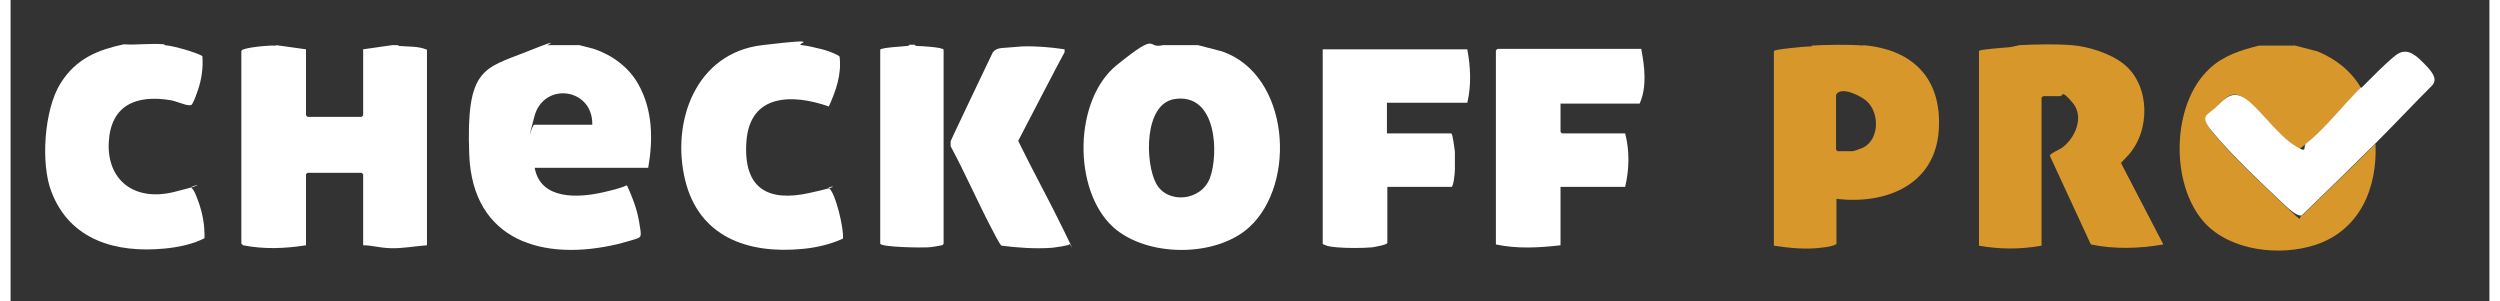
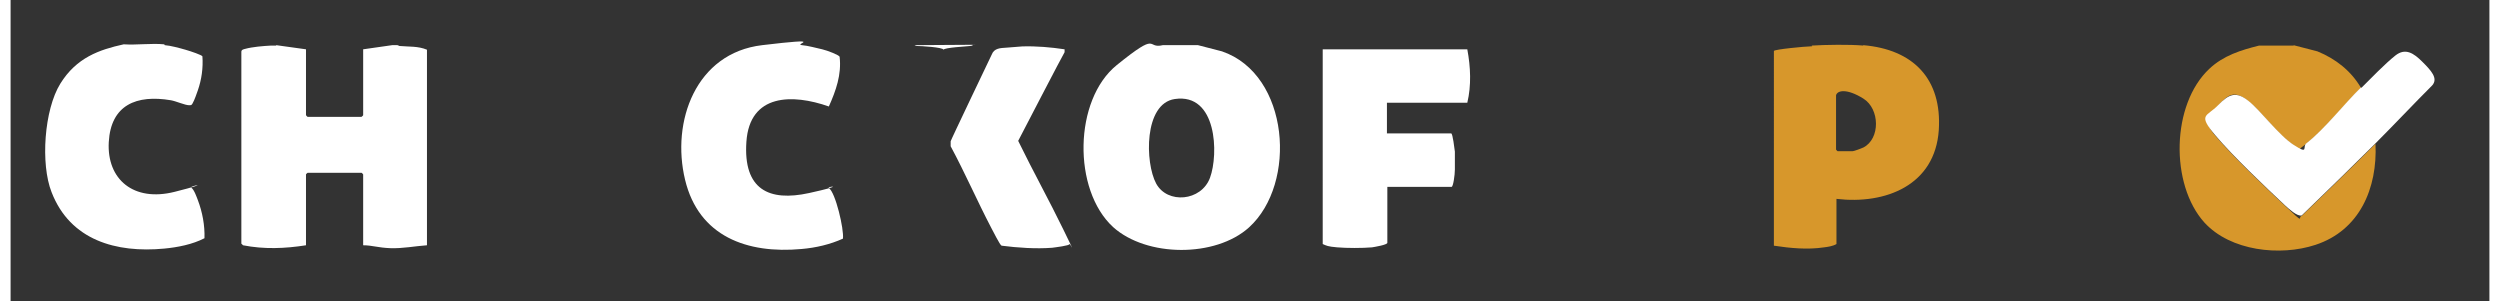
<svg xmlns="http://www.w3.org/2000/svg" id="Layer_1" width="8.3in" height="1in" version="1.1" viewBox="0 0 598.3 72.7">
  <rect x="0" y="0" width="598.3" height="72.7" fill="#333333" stroke="none" />
  <defs>
    <style>
      .st0 {
        fill: #d7972b;
      }

      .st1 {
        fill: #fff;
      }
    </style>
  </defs>
  <path class="st1" d="M286.6,10.9l5.8,1.5c16.3,5.6,18.2,31.9,6.5,42.5-8.1,7.3-24.7,7.2-32.8-.1-9.8-9-9.5-30.7.9-39.1s7-3.8,11.1-4.8h8.4ZM281,23.9c-7.5,1.1-7.2,15.4-4.5,20.4s10.9,4.3,13-1.4,1.7-20.5-8.5-19Z" />
-   <path class="st1" d="M137.3,10.9l3.5.9c4.4,1.5,8.4,4.4,10.7,8.5,3.5,6.2,3.6,13.4,2.4,20.2h-27.4c1.4,7.8,10.5,7.3,16.6,5.9s5.3-1.8,5.7-1.6c1.3,2.8,2.4,5.7,2.9,8.7s.6,3.5-.1,3.9-4,1.2-5,1.5c-18,4.3-35.1-.7-35.9-21.6s3.5-20.7,13.8-24.8,3.6-1,5.4-1.6h7.4ZM140.4,30.1c.2-8.9-11.8-10.5-14-1.9s-.6,1.9,0,1.9h14Z" />
  <path class="st1" d="M191,10.9c1.3.1,3.6.7,4.9,1s4.1,1.4,4.2,1.8c.5,4.3-.9,8.2-2.6,12-8.8-3.1-19.1-3.1-19.9,8.5s5.5,14.5,15.1,12.4,4.2-1.6,4.8-1.2c1.6,1,3.7,10,3.4,12.2-3.1,1.4-6.5,2.2-10,2.5-13.1,1.2-24.8-3-28.1-16.7-3.4-14.1,2.6-30.6,18.6-32.5s7.4-.2,9.6,0Z" />
-   <path class="st1" d="M218.2,10.9s.3.2.6.2c.9,0,6.2.3,6.4.9v46.6c0,.3-.1.5-.4.6-.4.1-2.8.5-3.3.5-1.4.1-11.4,0-11.6-.9V12c.1-.5,5.5-.8,6.4-.9s.5-.2.6-.3c.5,0,1,0,1.4,0Z" />
+   <path class="st1" d="M218.2,10.9s.3.2.6.2c.9,0,6.2.3,6.4.9v46.6V12c.1-.5,5.5-.8,6.4-.9s.5-.2.6-.3c.5,0,1,0,1.4,0Z" />
  <g>
-     <path class="st1" d="M393.6,11.9c.8,4.2,1.4,9.1-.4,13.1h-19.1v6.8s.3.4.4.4h15.2c1.1,4.2,1,8.7,0,12.9h-15.6v14.1c-5.1.6-10.5.9-15.6-.2V12.2s.3-.4.4-.4h34.7Z" />
    <path class="st1" d="M351.6,11.9c.8,4.3,1,8.7,0,12.9h-19.4v7.4h15.5c.4,0,.8,3.8.9,4.4,0,1.3,0,3,0,4.3s-.4,4.2-.8,4.2h-15.5v13.5c0,.5-3.1,1-3.7,1.1-2.3.2-6.1.2-8.4,0s-2.6-.4-3.5-.8V11.9h35Z" />
  </g>
  <path class="st1" d="M254.4,11.9v.7c-.1,0-11.2,21.4-11.2,21.4,3.5,7.2,7.4,14.2,10.9,21.4s1.6,3.3,1.5,3.5c0,.4-3.5.8-4.2.9-3.9.3-8.3,0-12.2-.5-.4-.1-2.1-3.6-2.5-4.3-3.4-6.5-6.3-13.2-9.8-19.7v-1.2c-.1,0,9.9-20.9,9.9-20.9.6-1.6,2.1-1.6,3.6-1.7s2.7-.2,3.8-.3c3.4-.1,6.9.2,10.2.7Z" />
  <g>
-     <path class="st0" d="M497.5,10.9c4,.3,9.4,2,12.6,4.6,6.4,5.2,6.4,16.2.9,22.1s-1.7,1.3-1.7,1.6l10.3,19.8c-5.7,1-11.8,1.2-17.5,0l-9.9-21.4c0-.5,2.3-1.5,2.9-1.9,3.2-2.3,5.5-7.5,2.6-10.9s-2.2-1.6-3-1.6h-4.1s-.4.3-.4.4v35.7c-5.1.9-10,.9-15.1,0V12.3c.1-.4,6.4-.8,7.3-.9s1.9-.4,2.5-.5c3.5-.2,9-.3,12.5,0Z" />
    <path class="st0" d="M447.1,10.9c12.1,1,19.1,8.1,18.3,20.5-.9,13.3-12.8,18-24.7,16.6v10.9c-.8.5-2.1.7-3,.8-4,.6-8.1.2-12.1-.4V12.3c.1-.4,7.7-1.1,8.7-1.1s.3-.2.4-.2c3.4-.2,9.1-.3,12.5,0ZM440.6,23v13.1s.3.4.4.4h3.6c.3,0,2.2-.7,2.6-.9,4.1-2.1,4-9.3,0-11.8s-6.3-2-6.6-.8Z" />
    <g>
      <path class="st0" d="M551,10.9l5.8,1.5c4.4,1.8,8.1,4.7,10.5,8.8-4,4-8.8,10.1-13.2,13.5s-1.8,1.2-3,.4c-3.7-2.4-7.4-7.7-10.9-10.6s-4.9-1.7-7.4,1-3.4,4.1-.7,7.2c4.3,5.1,11.9,12.3,16.9,17s2.9,2.7,4,2.4c5.9-5.7,11.9-11.5,17.8-17.4.5,10.7-3.8,20.9-14.5,24.4-8.5,2.8-20.5,1.5-26.8-5.4-8.3-9.2-8-28.5,1.2-37.1,3.4-3.2,7.6-4.5,12-5.6h8.4Z" />
      <path class="st1" d="M567.4,21.2c2.2-2.2,5.8-5.9,8.2-7.8s4.4-.6,6.5,1.5,3.9,4,2.4,5.7c-4.6,4.6-9.1,9.4-13.7,14s-11.8,11.6-17.8,17.4c-1.1.3-3.1-1.6-4-2.4-5-4.7-12.6-11.9-16.9-17s-2-4.4.7-7.2,4.4-3.4,7.4-1,7.2,8.2,10.9,10.6,2,.4,3-.4c4.4-3.4,9.2-9.6,13.2-13.5Z" />
    </g>
  </g>
  <g>
    <path class="st1" d="M64.1,10.9l7.2,1v15.9s.3.4.4.4h13s.4-.3.4-.4v-15.9l7-1c.4,0,.8,0,1.2,0s.3.2.6.2c2.2.2,4.5,0,6.6.9v47.2c-2.9.2-5.8.8-8.8.7s-4.4-.7-6.6-.7v-17.1s-.3-.4-.4-.4h-13s-.4.3-.4.4v17.1c-5.1.8-10.1,1-15.2,0l-.4-.4V12.5c0-.5.5-.6.9-.7,1.8-.5,4.4-.7,6.3-.8h1.2Z" />
    <path class="st1" d="M37.2,10.9c1.4.1,3.6.7,5,1.1s4,1.3,4.1,1.6c.2,2.8-.2,5.6-1.1,8.2s-1.1,2.8-1.3,3.2-.4.4-.8.4c-1,0-3.2-1-4.4-1.2-8.3-1.4-14.5,1.1-15,10.1s6,14.5,15.9,12,3.3-1.4,4-1,1.4,2.5,1.6,3c1.1,2.9,1.7,6.1,1.6,9.2-2.9,1.5-6.5,2.2-9.7,2.5-11.6,1.1-22.7-2-27.2-13.6-2.7-6.8-1.8-19.9,2.1-26.2s9.4-8.2,15.3-9.5c3.2.2,6.7-.3,9.8,0Z" />
  </g>
</svg>